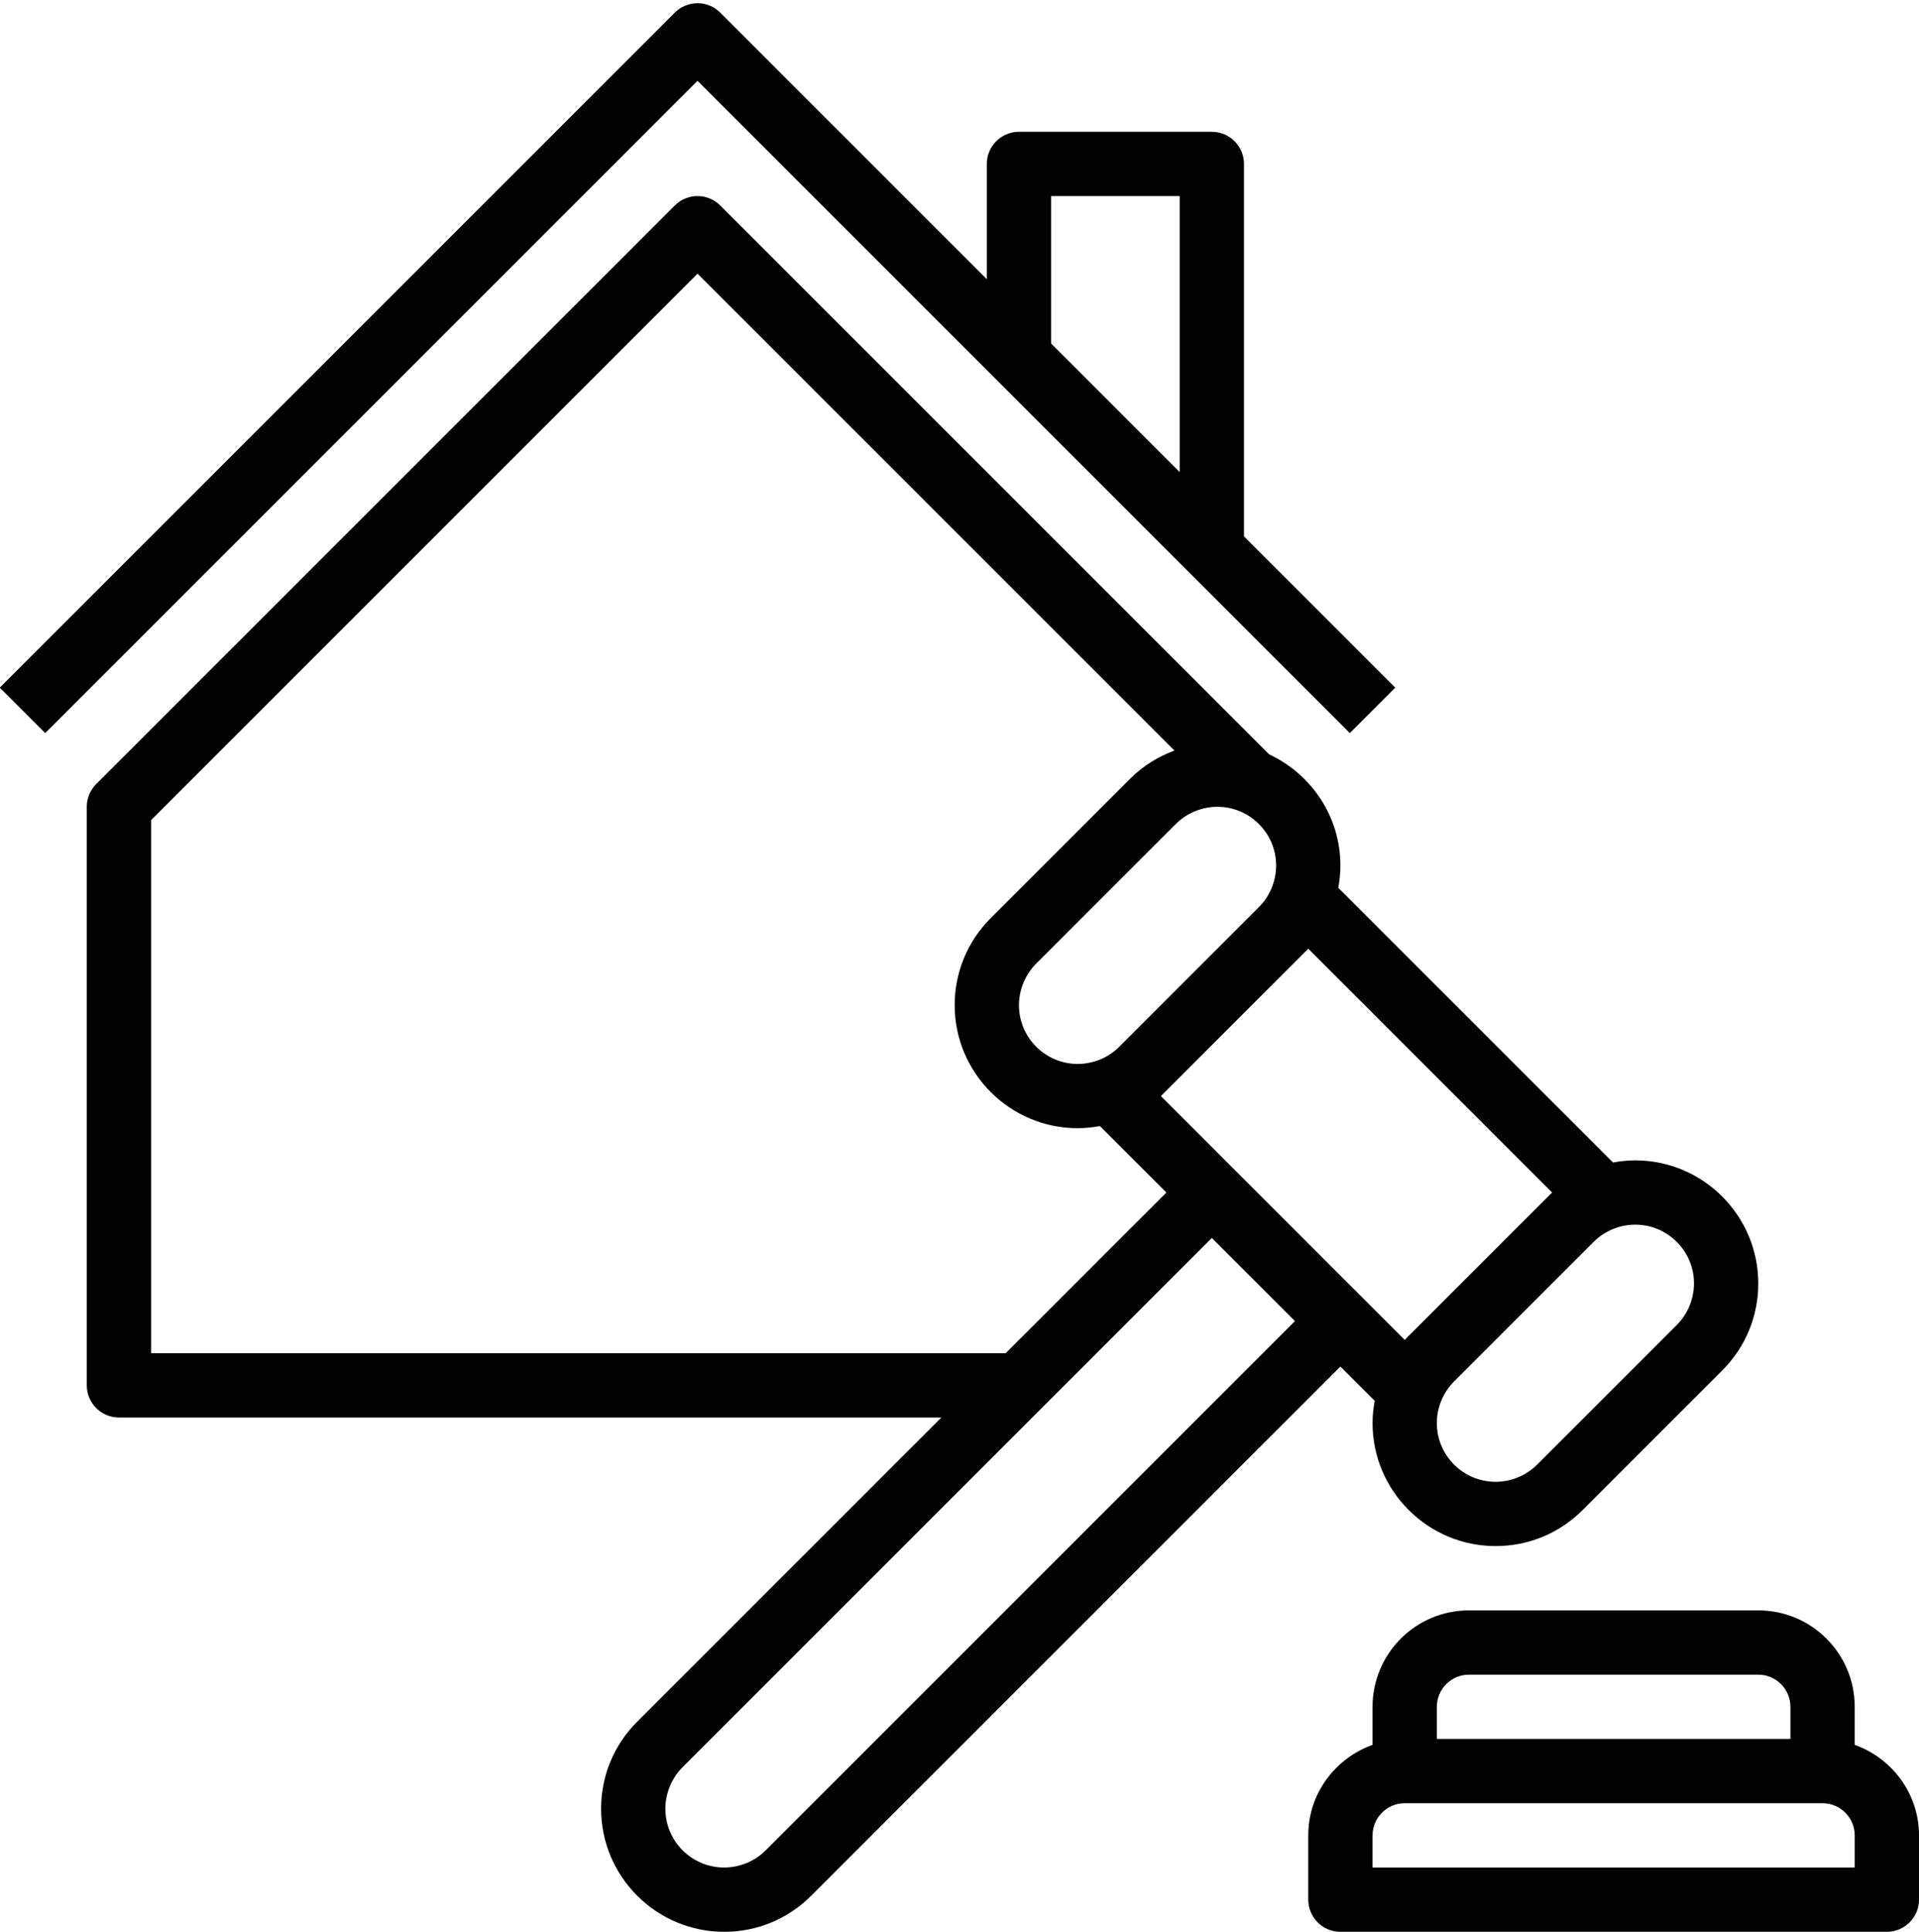
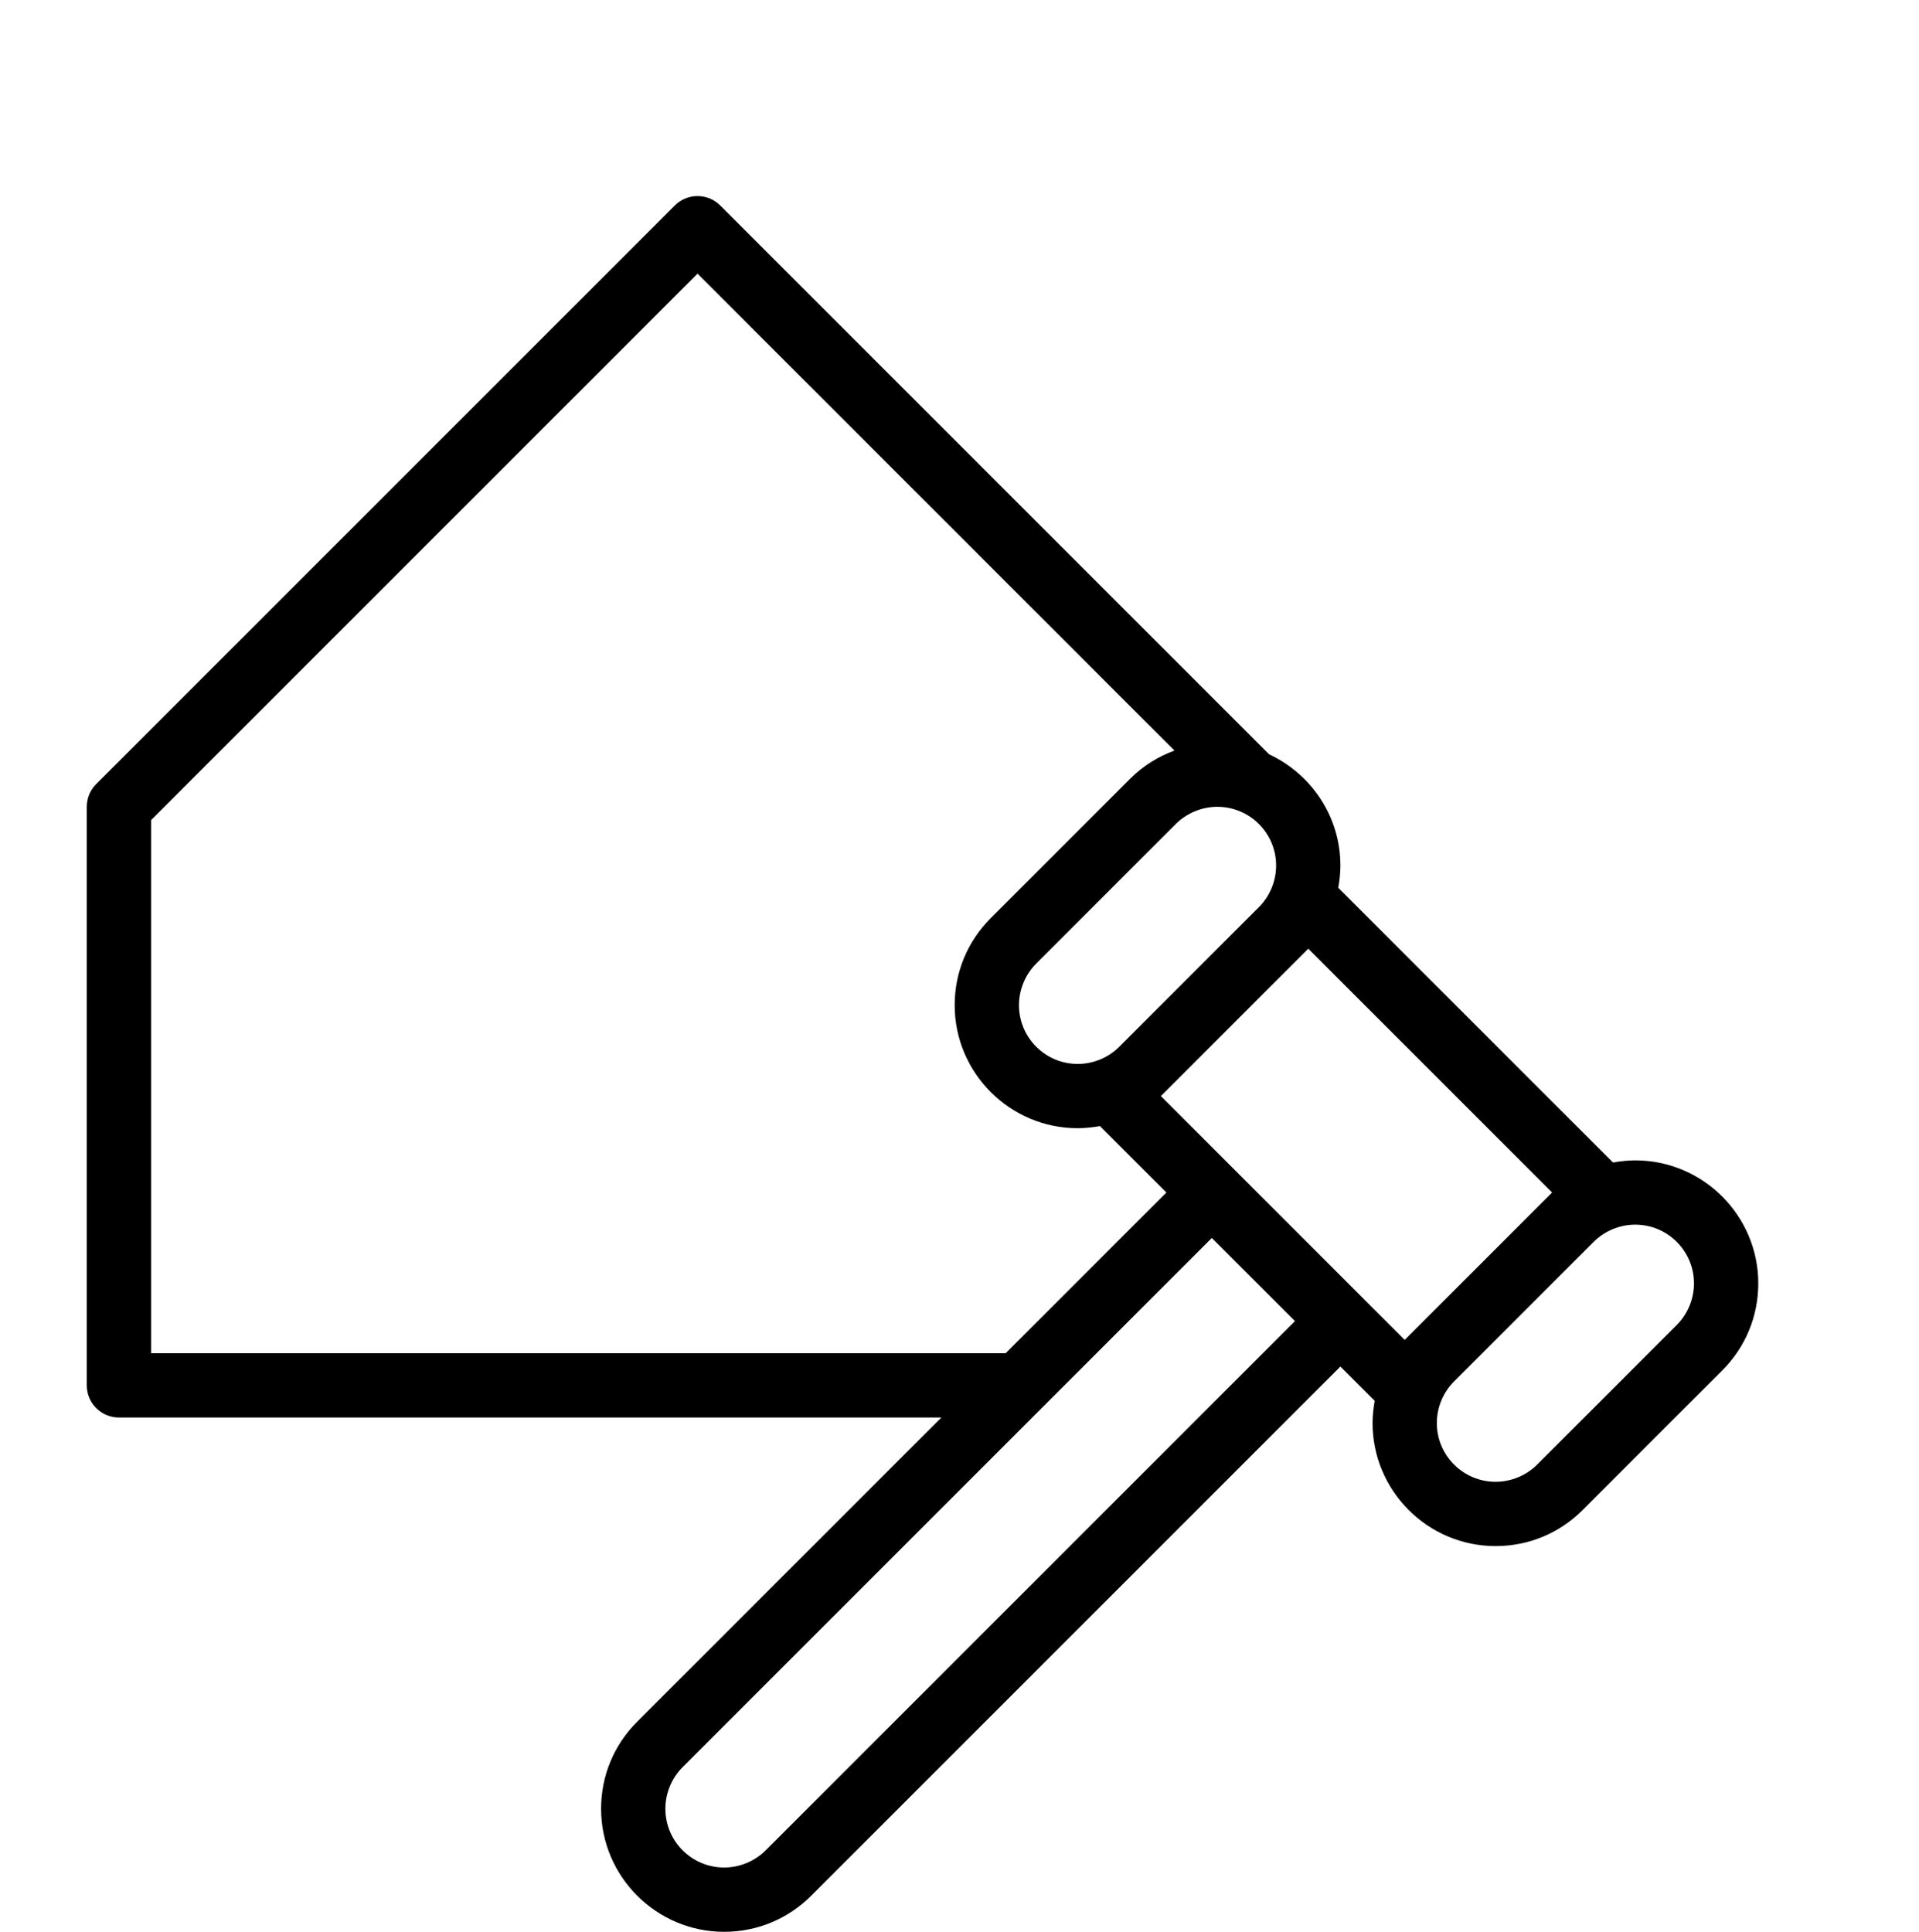
<svg xmlns="http://www.w3.org/2000/svg" height="60.1" preserveAspectRatio="xMidYMid meet" version="1.0" viewBox="2.3 1.9 59.7 60.1" width="59.7" zoomAndPan="magnify">
  <g id="change1_1">
-     <path d="M 35 8 L 39 8 L 39 16.586 L 35 12.586 Z M 44.293 24.707 L 45.707 23.293 L 41 18.586 L 41 7 C 41 6.449 40.551 6 40 6 L 34 6 C 33.449 6 33 6.449 33 7 L 33 10.586 L 24.707 2.293 C 24.316 1.902 23.684 1.902 23.293 2.293 L 2.293 23.293 L 3.707 24.707 L 24 4.414 L 44.293 24.707" fill="inherit" />
    <path d="M 26.121 59.465 C 25.781 59.805 25.309 60 24.828 60 C 23.82 60 23 59.18 23 58.172 C 23 57.691 23.195 57.219 23.535 56.879 L 40 40.414 L 42.586 43 Z M 7 44 L 7 27.414 L 24 10.414 L 38.836 25.25 C 38.328 25.441 37.859 25.727 37.465 26.121 L 33.121 30.465 C 32.398 31.188 32 32.148 32 33.172 C 32 35.281 33.719 37 35.828 37 C 36.062 37 36.293 36.973 36.52 36.934 L 38.586 39 L 33.586 44 Z M 35.828 35 C 34.82 35 34 34.18 34 33.172 C 34 32.691 34.195 32.219 34.535 31.879 L 38.879 27.535 C 39.219 27.195 39.691 27 40.172 27 C 41.18 27 42 27.82 42 28.828 C 42 29.309 41.805 29.781 41.465 30.121 L 37.121 34.465 C 36.781 34.805 36.309 35 35.828 35 Z M 43 31.414 L 50.586 39 L 46 43.586 L 38.414 36 Z M 55 41.828 C 55 42.309 54.805 42.781 54.465 43.121 L 50.121 47.465 C 49.781 47.805 49.309 48 48.828 48 C 47.82 48 47 47.18 47 46.172 C 47 45.691 47.195 45.219 47.535 44.879 L 51.879 40.535 C 52.219 40.195 52.691 40 53.172 40 C 54.18 40 55 40.82 55 41.828 Z M 45.066 45.48 C 45.027 45.707 45 45.938 45 46.172 C 45 48.281 46.719 50 48.828 50 C 49.852 50 50.812 49.602 51.535 48.879 L 55.879 44.535 C 56.602 43.812 57 42.852 57 41.828 C 57 39.719 55.281 38 53.172 38 C 52.938 38 52.707 38.027 52.48 38.066 L 43.934 29.52 C 43.973 29.293 44 29.062 44 28.828 C 44 27.293 43.086 25.977 41.781 25.367 L 24.707 8.293 C 24.316 7.902 23.684 7.902 23.293 8.293 L 5.293 26.293 C 5.105 26.48 5 26.734 5 27 L 5 45 C 5 45.551 5.449 46 6 46 L 31.586 46 L 22.121 55.465 C 21.398 56.188 21 57.148 21 58.172 C 21 60.281 22.719 62 24.828 62 C 25.852 62 26.812 61.602 27.535 60.879 L 44 44.414 L 45.066 45.48" fill="inherit" />
-     <path d="M 60 60 L 45 60 L 45 59 C 45 58.449 45.449 58 46 58 L 59 58 C 59.551 58 60 58.449 60 59 Z M 47 55 C 47 54.449 47.449 54 48 54 L 57 54 C 57.551 54 58 54.449 58 55 L 58 56 L 47 56 Z M 60 56.184 L 60 55 C 60 53.344 58.656 52 57 52 L 48 52 C 46.344 52 45 53.344 45 55 L 45 56.184 C 43.84 56.598 43 57.699 43 59 L 43 61 C 43 61.551 43.449 62 44 62 L 61 62 C 61.551 62 62 61.551 62 61 L 62 59 C 62 57.699 61.16 56.598 60 56.184" fill="inherit" />
  </g>
</svg>